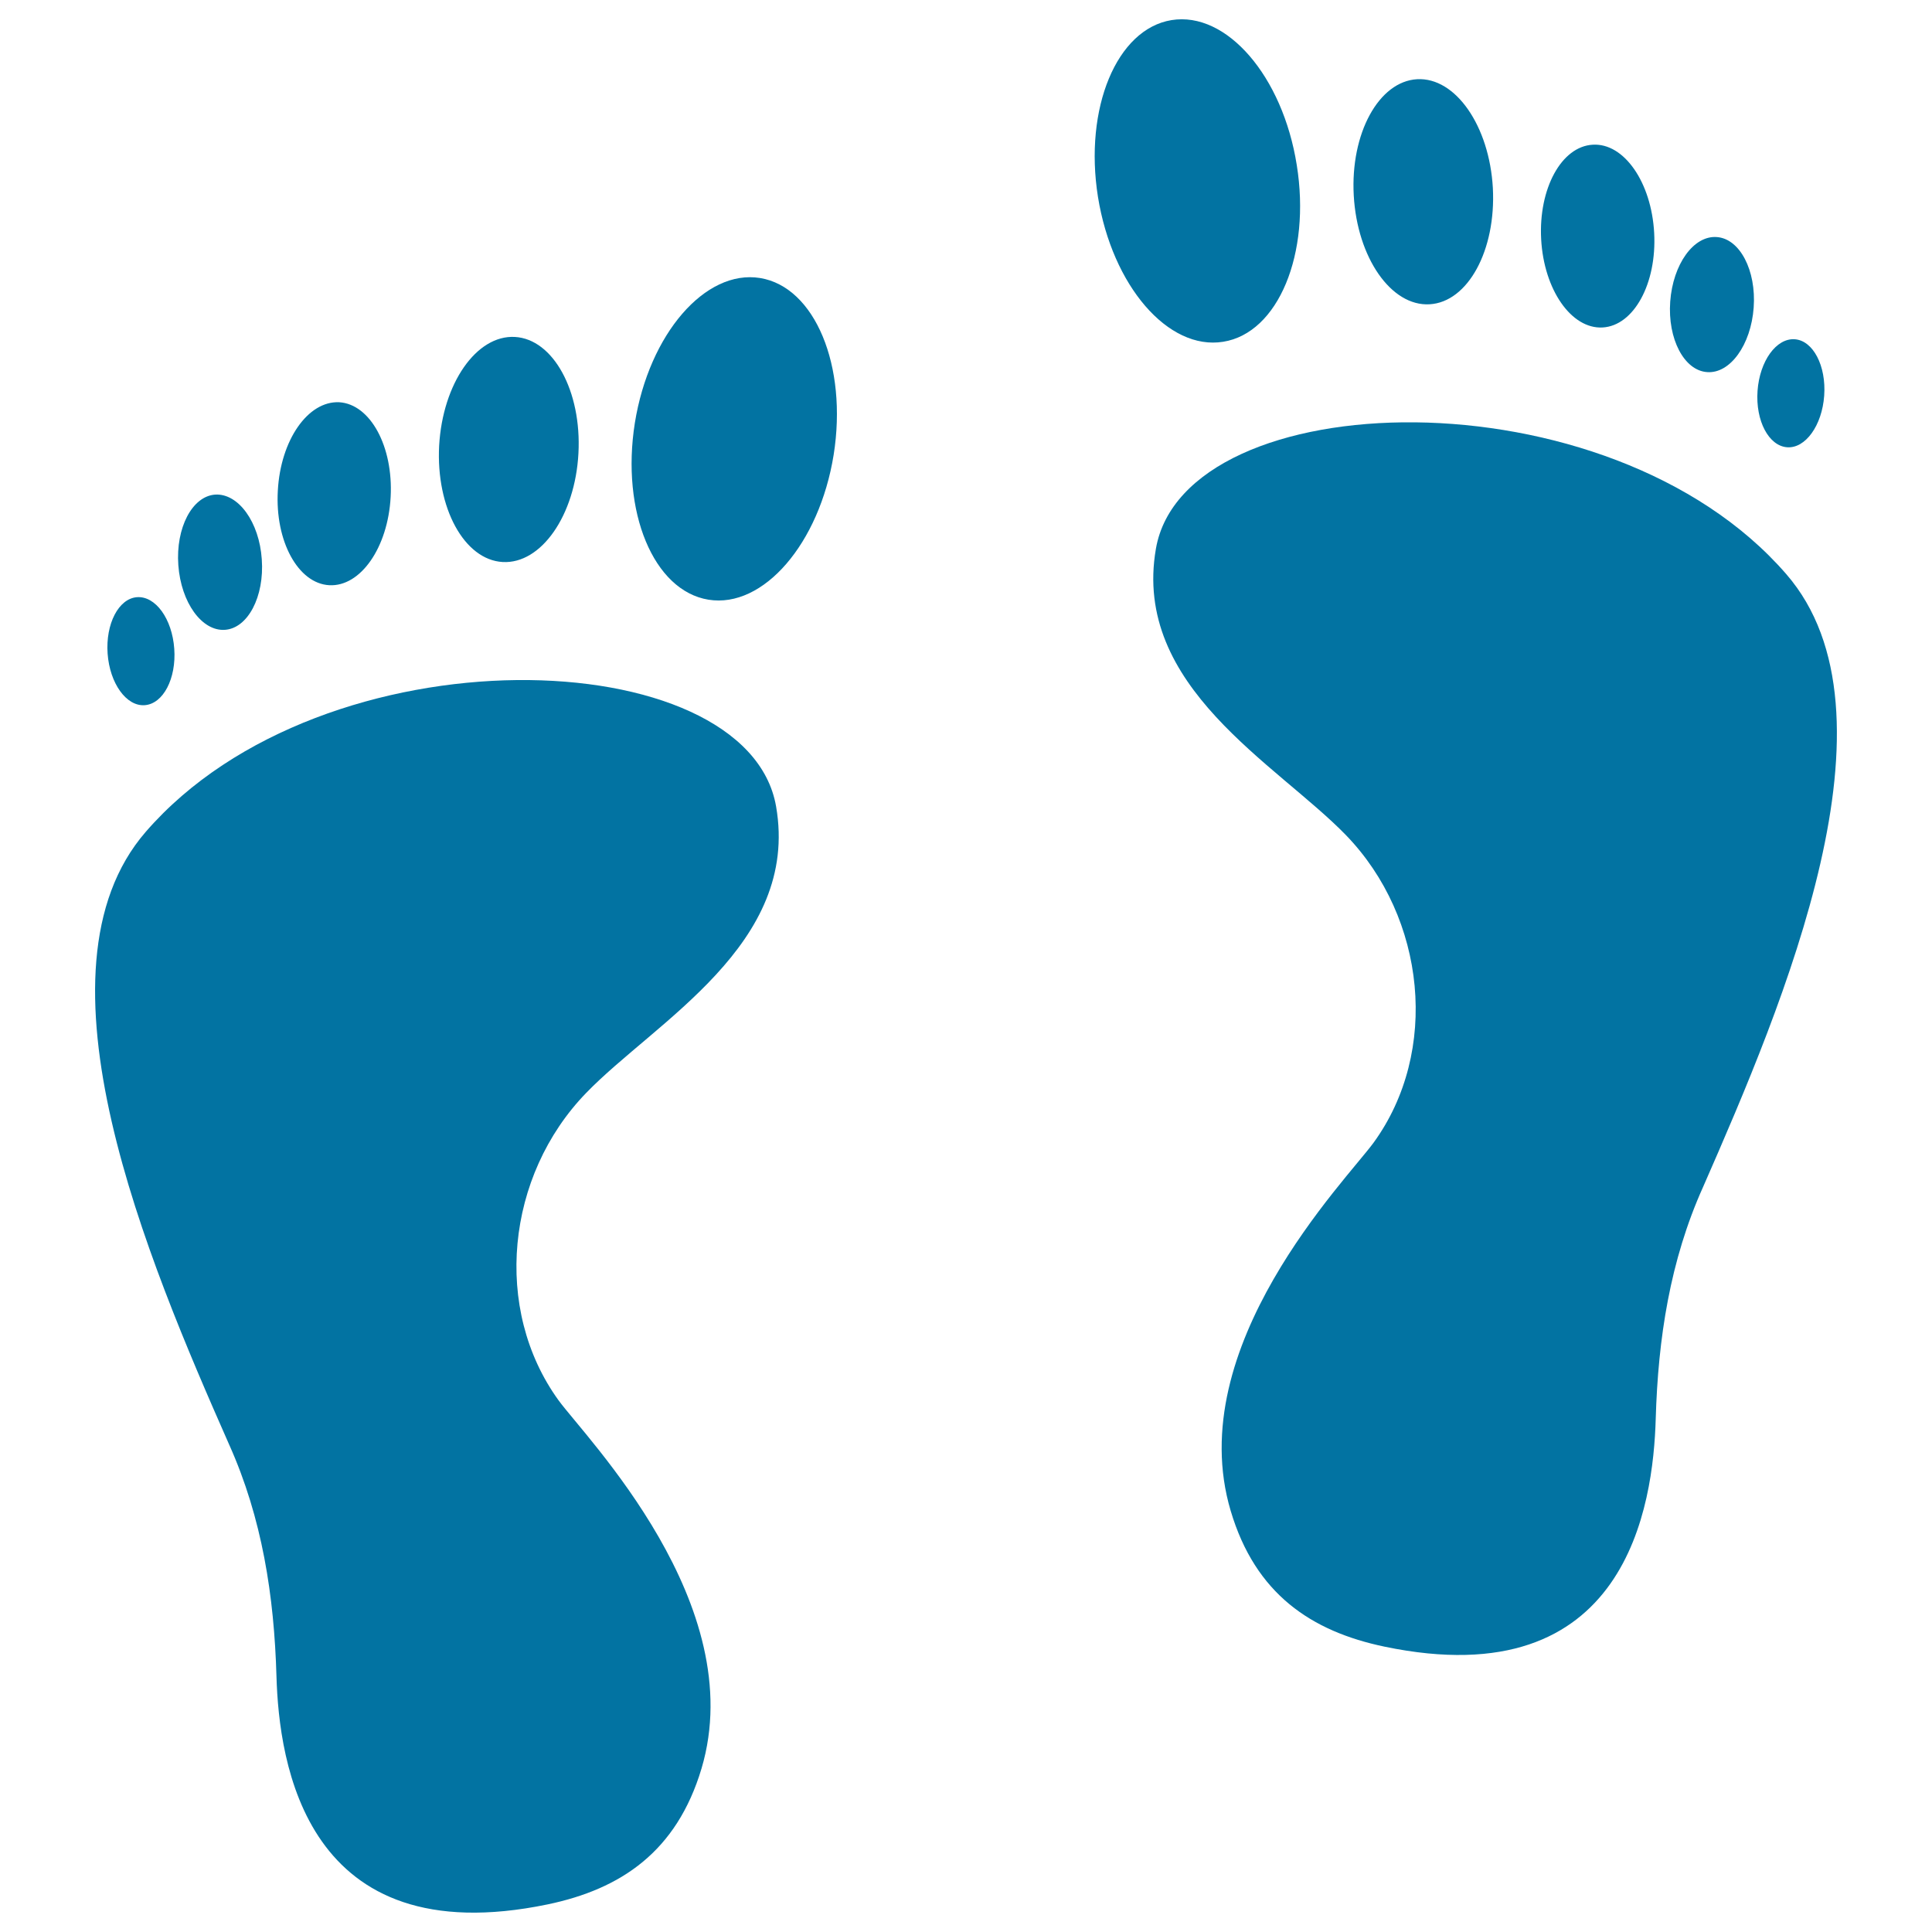
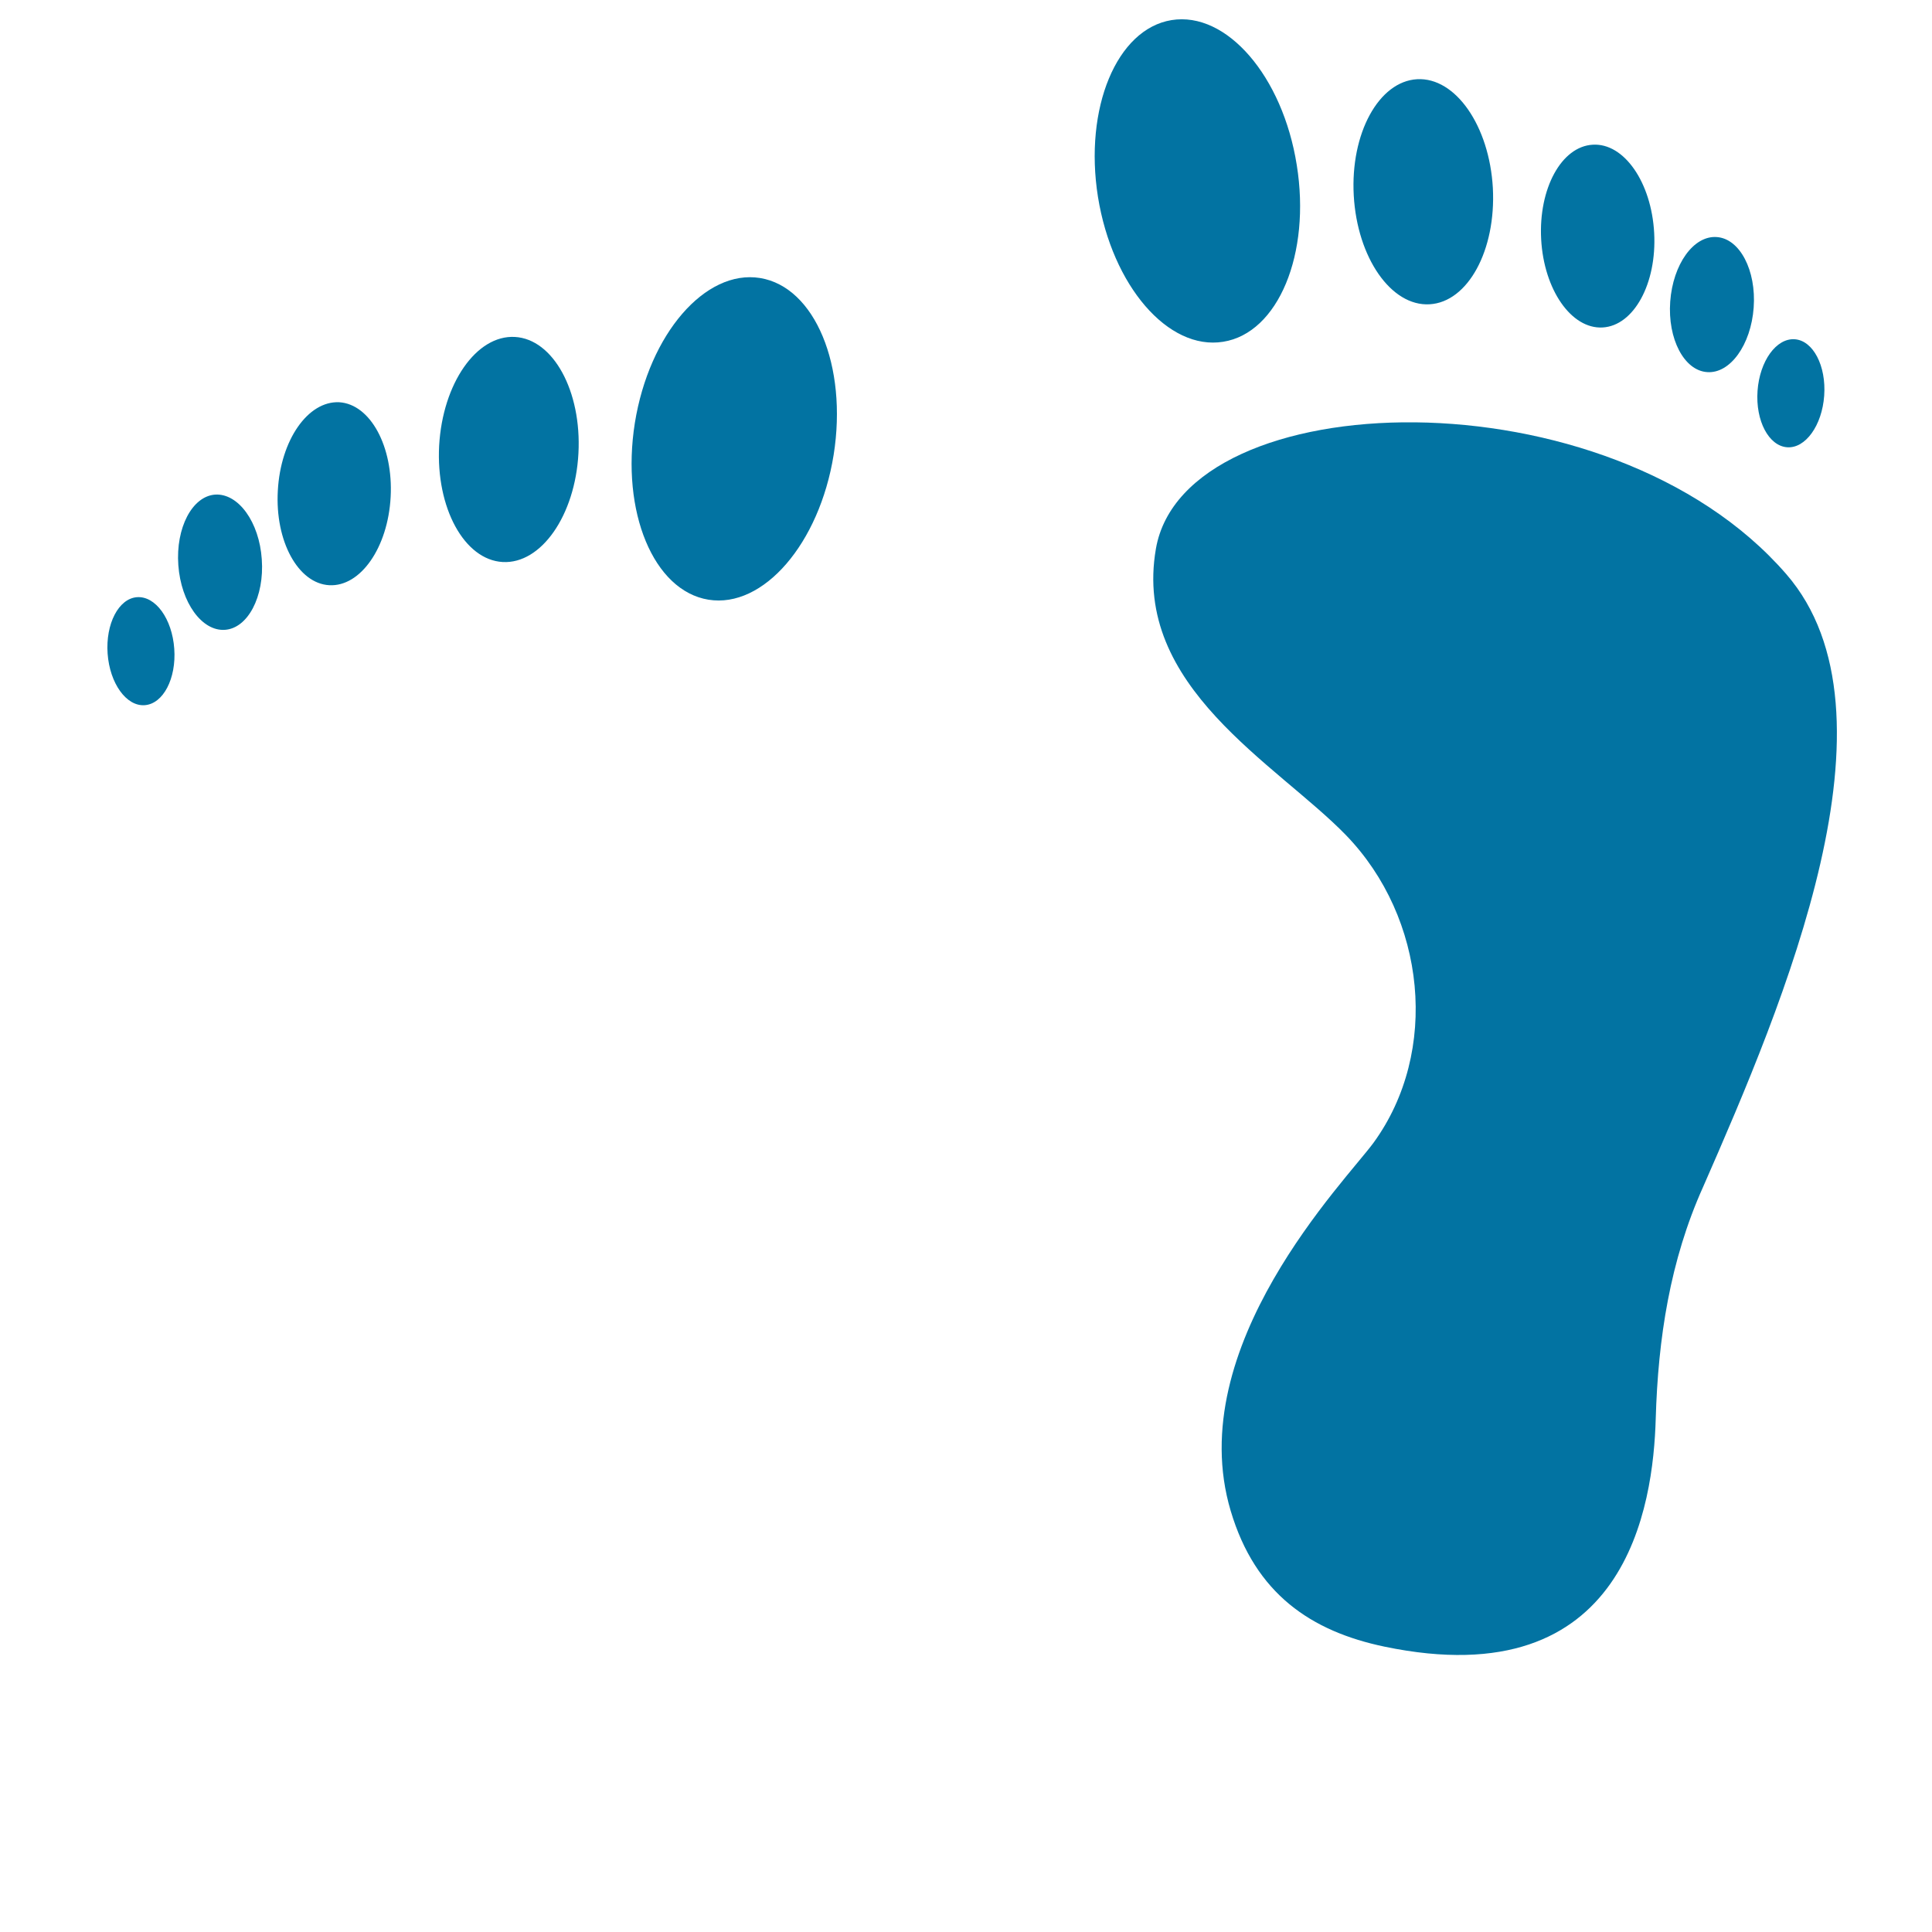
<svg xmlns="http://www.w3.org/2000/svg" viewBox="0 0 1000 1000" style="fill:#0273a2">
  <title>Footprints SVG icon</title>
  <g>
    <path d="M924.6,297.2c-92.1-106.3-311.4-98.9-326.3-13.2c-12.4,71.4,62.5,111.3,98.4,148.3c41.4,42.8,48.5,112,14.3,159.1C696.7,611,611.7,697,637,782c12.8,43.1,41.8,62.4,79.6,70.3c125.8,26.2,139.1-73.6,140.4-117.9c1.2-41.6,7.4-82,24.5-120C923.4,518.8,987.1,369.3,924.6,297.2z" />
    <path d="M606.4,10.4c28.5-4.6,57.5,29,64.8,75c7.4,46-9.6,87-38.1,91.5c-28.5,4.6-57.4-29-64.8-75C561,56,578,15,606.4,10.4z M772.7,97.3c1.7,32.2-12.9,59.1-32.8,60.2c-19.9,1.1-37.4-24.2-39.2-56.3c-1.8-32.2,13-59.1,32.8-60.2C753.4,39.9,770.9,65.2,772.7,97.3z M856.2,120.6c1.4,26.1-10.5,48-26.7,48.9c-16.2,0.9-30.4-19.6-31.8-45.7c-1.4-26.2,10.5-48,26.7-48.9C840.6,73.9,854.8,94.4,856.2,120.6z M907.7,159.2c-1.4,19.3-12.2,34.3-24.1,33.4c-11.9-0.8-20.5-17.2-19.1-36.5c1.4-19.3,12.1-34.3,24.1-33.4C900.5,123.5,909.1,139.9,907.7,159.2z M944.2,204.8c-1.1,15.4-9.7,27.4-19.2,26.7c-9.5-0.7-16.4-13.7-15.3-29.2c1.1-15.4,9.7-27.4,19.3-26.7C938.5,176.3,945.3,189.4,944.2,204.8z" />
-     <path d="M401.7,417.4c-14.9-85.7-234.2-93.1-326.3,13.2c-62.5,72.1,1.1,221.7,43.2,317.1c17.1,38.1,23.3,78.4,24.5,120c1.3,44.3,14.6,144.1,140.4,118c37.8-7.9,66.7-27.2,79.6-70.3c25.3-85-59.7-171-74-190.6c-34.2-47.2-27.2-116.3,14.3-159.1C339.2,528.7,414.1,488.8,401.7,417.4z" />
    <path d="M328.6,218.9c7.4-46,36.4-79.6,64.8-75c28.4,4.6,45.4,45.5,38.1,91.5c-7.4,46-36.4,79.6-64.8,75C338.3,305.8,321.3,264.9,328.6,218.9z M299.4,234.6c-1.7,32.2-19.3,57.4-39.2,56.3c-19.9-1.1-34.6-28.1-32.9-60.2c1.8-32.2,19.3-57.4,39.2-56.3C286.4,175.5,301.1,202.5,299.4,234.6z M202.2,257.2c-1.4,26.2-15.6,46.6-31.8,45.7c-16.1-0.9-28.1-22.8-26.6-48.9c1.4-26.2,15.6-46.6,31.8-45.8C191.7,209.2,203.6,231.1,202.2,257.2z M135.5,289.5c1.4,19.3-7.2,35.7-19.1,36.5c-11.9,0.8-22.7-14.1-24.1-33.5c-1.4-19.3,7.2-35.7,19.1-36.5C123.4,255.3,134.2,270.2,135.5,289.5z M90.2,335.8c1.1,15.4-5.7,28.5-15.3,29.2c-9.5,0.7-18.1-11.3-19.2-26.7c-1.1-15.4,5.7-28.5,15.2-29.2C80.5,308.4,89.1,320.3,90.2,335.8z" />
  </g>
</svg>